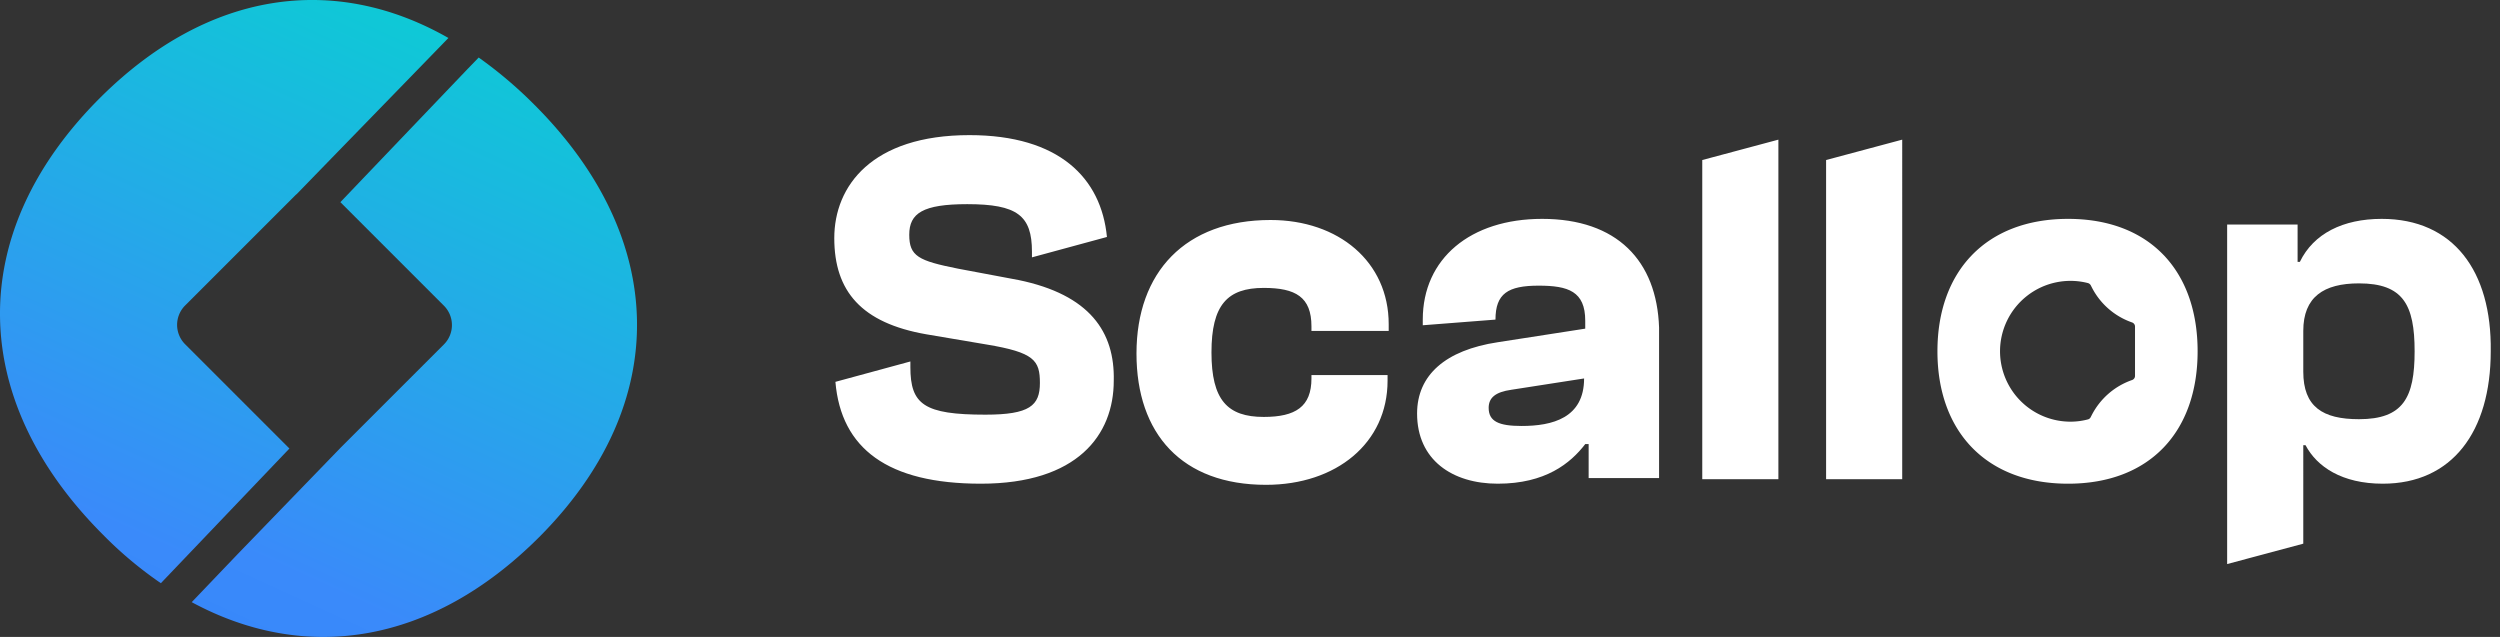
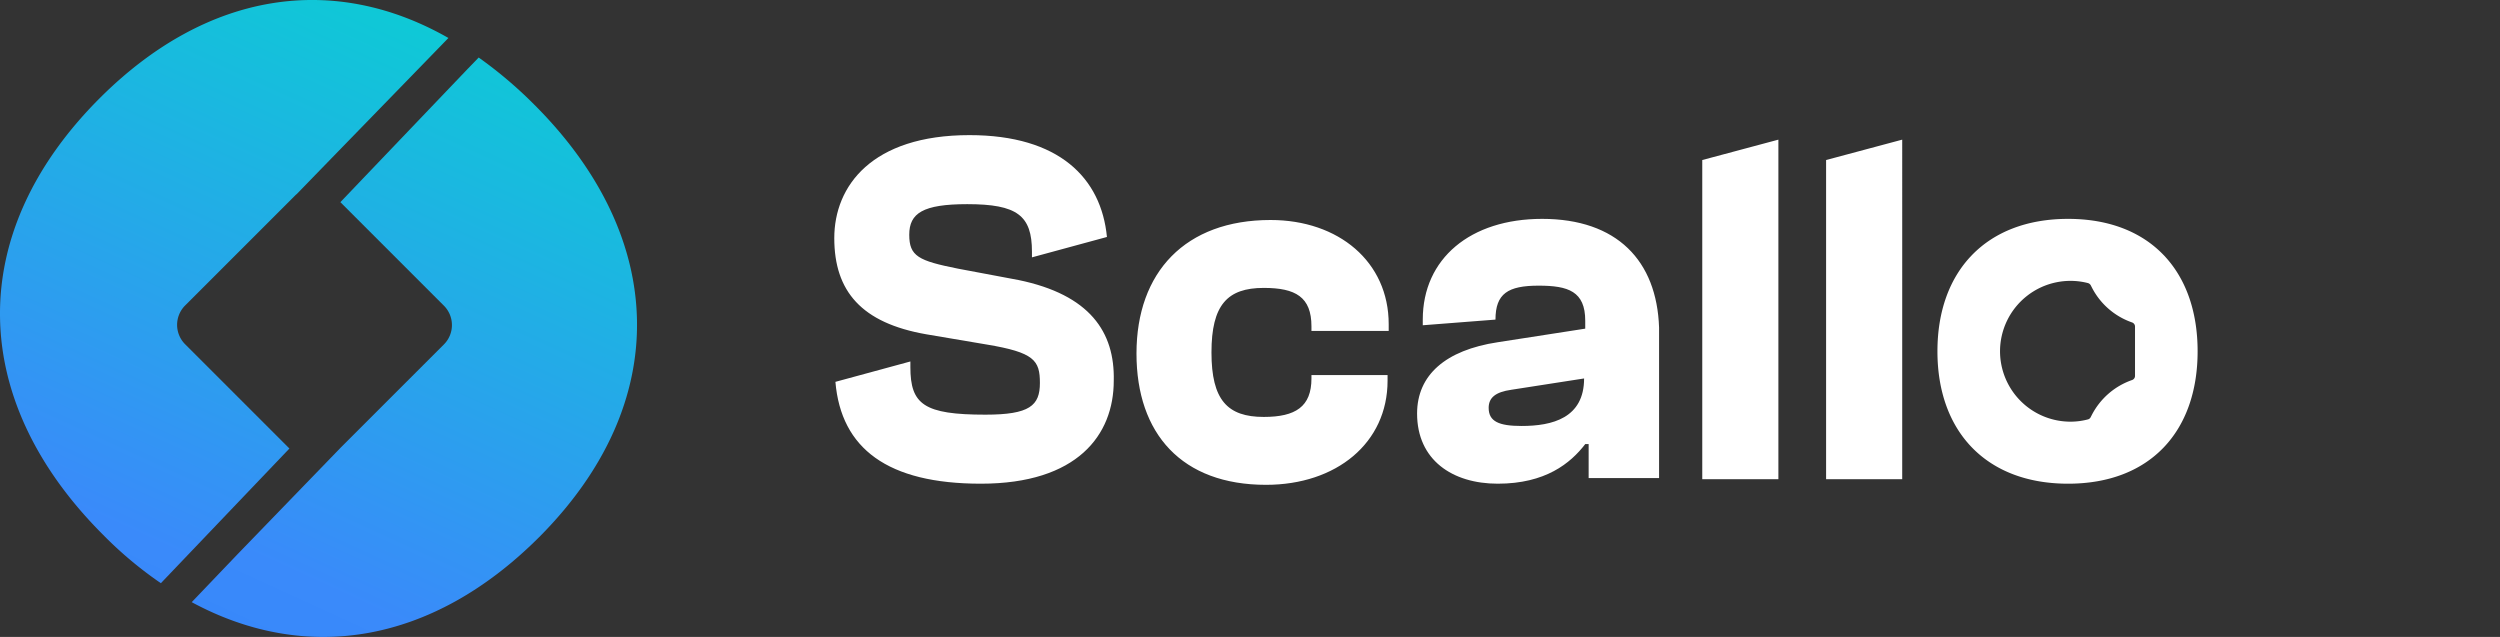
<svg xmlns="http://www.w3.org/2000/svg" width="157" height="40" fill="none">
  <rect width="100%" height="100%" fill="#333333" stroke="none" />
  <path d="M63.95 17.583l-3.78-.71c-2.498-.498-3.069-.782-3.069-2.133 0-1.35.857-1.919 3.64-1.919 3.139 0 4.066.711 4.066 2.985v.356l4.709-1.28c-.357-3.695-2.997-6.396-8.633-6.396-6.136 0-8.49 3.198-8.49 6.468 0 3.34 1.712 5.33 5.779 6.04l3.781.64c2.997.498 3.353.995 3.353 2.417 0 1.421-.642 1.99-3.424 1.99-3.853 0-4.71-.64-4.71-2.985V22.7l-4.708 1.28c.357 4.193 3.282 6.396 9.132 6.396 6.065 0 8.348-3.056 8.348-6.467.072-3.056-1.498-5.402-5.993-6.326zm23.26 3.127v-.355c0-3.909-3.139-6.539-7.42-6.539-5.35 0-8.419 3.27-8.419 8.387 0 5.046 2.854 8.244 8.134 8.244 4.423 0 7.634-2.63 7.634-6.538v-.356h-4.78v.213c0 1.777-1 2.417-2.997 2.417-2.283 0-3.282-1.066-3.282-4.051 0-2.985.999-4.051 3.282-4.051 1.998 0 2.997.568 2.997 2.416v.284h4.851v-.07zm9.631-6.965c-4.494 0-7.491 2.488-7.491 6.326v.355l4.566-.355c0-1.635.785-2.132 2.711-2.132 1.855 0 2.926.355 2.926 2.203v.497l-5.494.853c-3.282.498-5.066 2.061-5.066 4.478 0 2.914 2.212 4.406 5.066 4.406 2.996 0 4.566-1.28 5.494-2.487h.214v2.132h4.423v-9.453c-.142-4.193-2.64-6.823-7.349-6.823zm-1.284 13.006c-1.427 0-2.069-.284-2.069-1.137 0-.64.428-.995 1.427-1.137l4.566-.71c0 2.487-1.997 2.984-3.924 2.984zm11.345-16.701v20.042h4.781V8.77l-4.781 1.28zm7.777 0v20.042h4.78V8.77l-4.78 1.28z" fill="#fff" />
  <path fill-rule="evenodd" clip-rule="evenodd" d="M129.876 13.745c-5.137 0-8.205 3.27-8.205 8.316 0 5.046 3.068 8.315 8.205 8.315 5.137 0 8.134-3.27 8.134-8.315 0-5.046-2.997-8.316-8.134-8.316zm.146 12.736a4.425 4.425 0 0 1-4.42-4.42 4.425 4.425 0 0 1 5.522-4.284.298.298 0 0 1 .177.142l.07.138a4.491 4.491 0 0 0 2.52 2.191c.114.04.188.142.188.262v3.096c0 .12-.074.222-.188.261a4.51 4.51 0 0 0-2.524 2.19l-.072.14a.259.259 0 0 1-.176.142 4.275 4.275 0 0 1-1.097.142z" fill="#fff" />
-   <path d="M149.569 13.745c-2.426 0-4.281.924-5.138 2.701h-.142v-2.345h-4.424v21.321l4.781-1.28V27.96h.142c.714 1.35 2.283 2.416 4.852 2.416 4.352 0 6.778-3.27 6.778-8.315.071-5.046-2.355-8.316-6.849-8.316zm-1.427 12.58c-2.284 0-3.496-.782-3.496-2.985v-2.559c0-2.132 1.284-2.985 3.496-2.985 2.782 0 3.496 1.35 3.496 4.265 0 2.914-.714 4.264-3.496 4.264z" fill="#fff" />
  <path d="M28.161 2.385c-3.176 3.273-6.352 6.533-9.528 9.806-.036.023-.06.048-.096.084l-6.918 6.917a1.721 1.721 0 0 0 0 2.419l6.557 6.556-8.073 8.458a24.446 24.446 0 0 1-3.621-3.032c-8.458-8.445-8.747-18.888-.229-27.418 6.75-6.75 14.714-7.892 21.908-3.79z" fill="url(#paint0_linear)" />
  <path d="M33.84 33.75c-6.737 6.725-14.654 7.928-21.8 4.066l2.84-2.971 6.52-6.738 2.19-2.19 4.295-4.294a1.721 1.721 0 0 0 0-2.418l-1.973-1.973-4.536-4.536 7.988-8.362.698-.721A26.763 26.763 0 0 1 33.54 6.56c8.386 8.362 8.747 18.732.301 27.19z" fill="url(#paint1_linear)" />
  <defs fill="#000">
    <linearGradient id="paint0_linear" x1="23.11" y1="-13.446" x2="-30.689" y2="104.101" gradientUnits="userSpaceOnUse" fill="#000">
      <stop stop-color="#00DECA" />
      <stop offset=".378" stop-color="#3A8AFA" />
      <stop offset="1" stop-color="#1A6AF4" />
    </linearGradient>
    <linearGradient id="paint1_linear" x1="34.988" y1="-9.746" x2="-18.481" y2="107.016" gradientUnits="userSpaceOnUse" fill="#000">
      <stop stop-color="#00DECA" />
      <stop offset=".378" stop-color="#3A8AFA" />
      <stop offset="1" stop-color="#1A6AF4" />
    </linearGradient>
  </defs>
</svg>